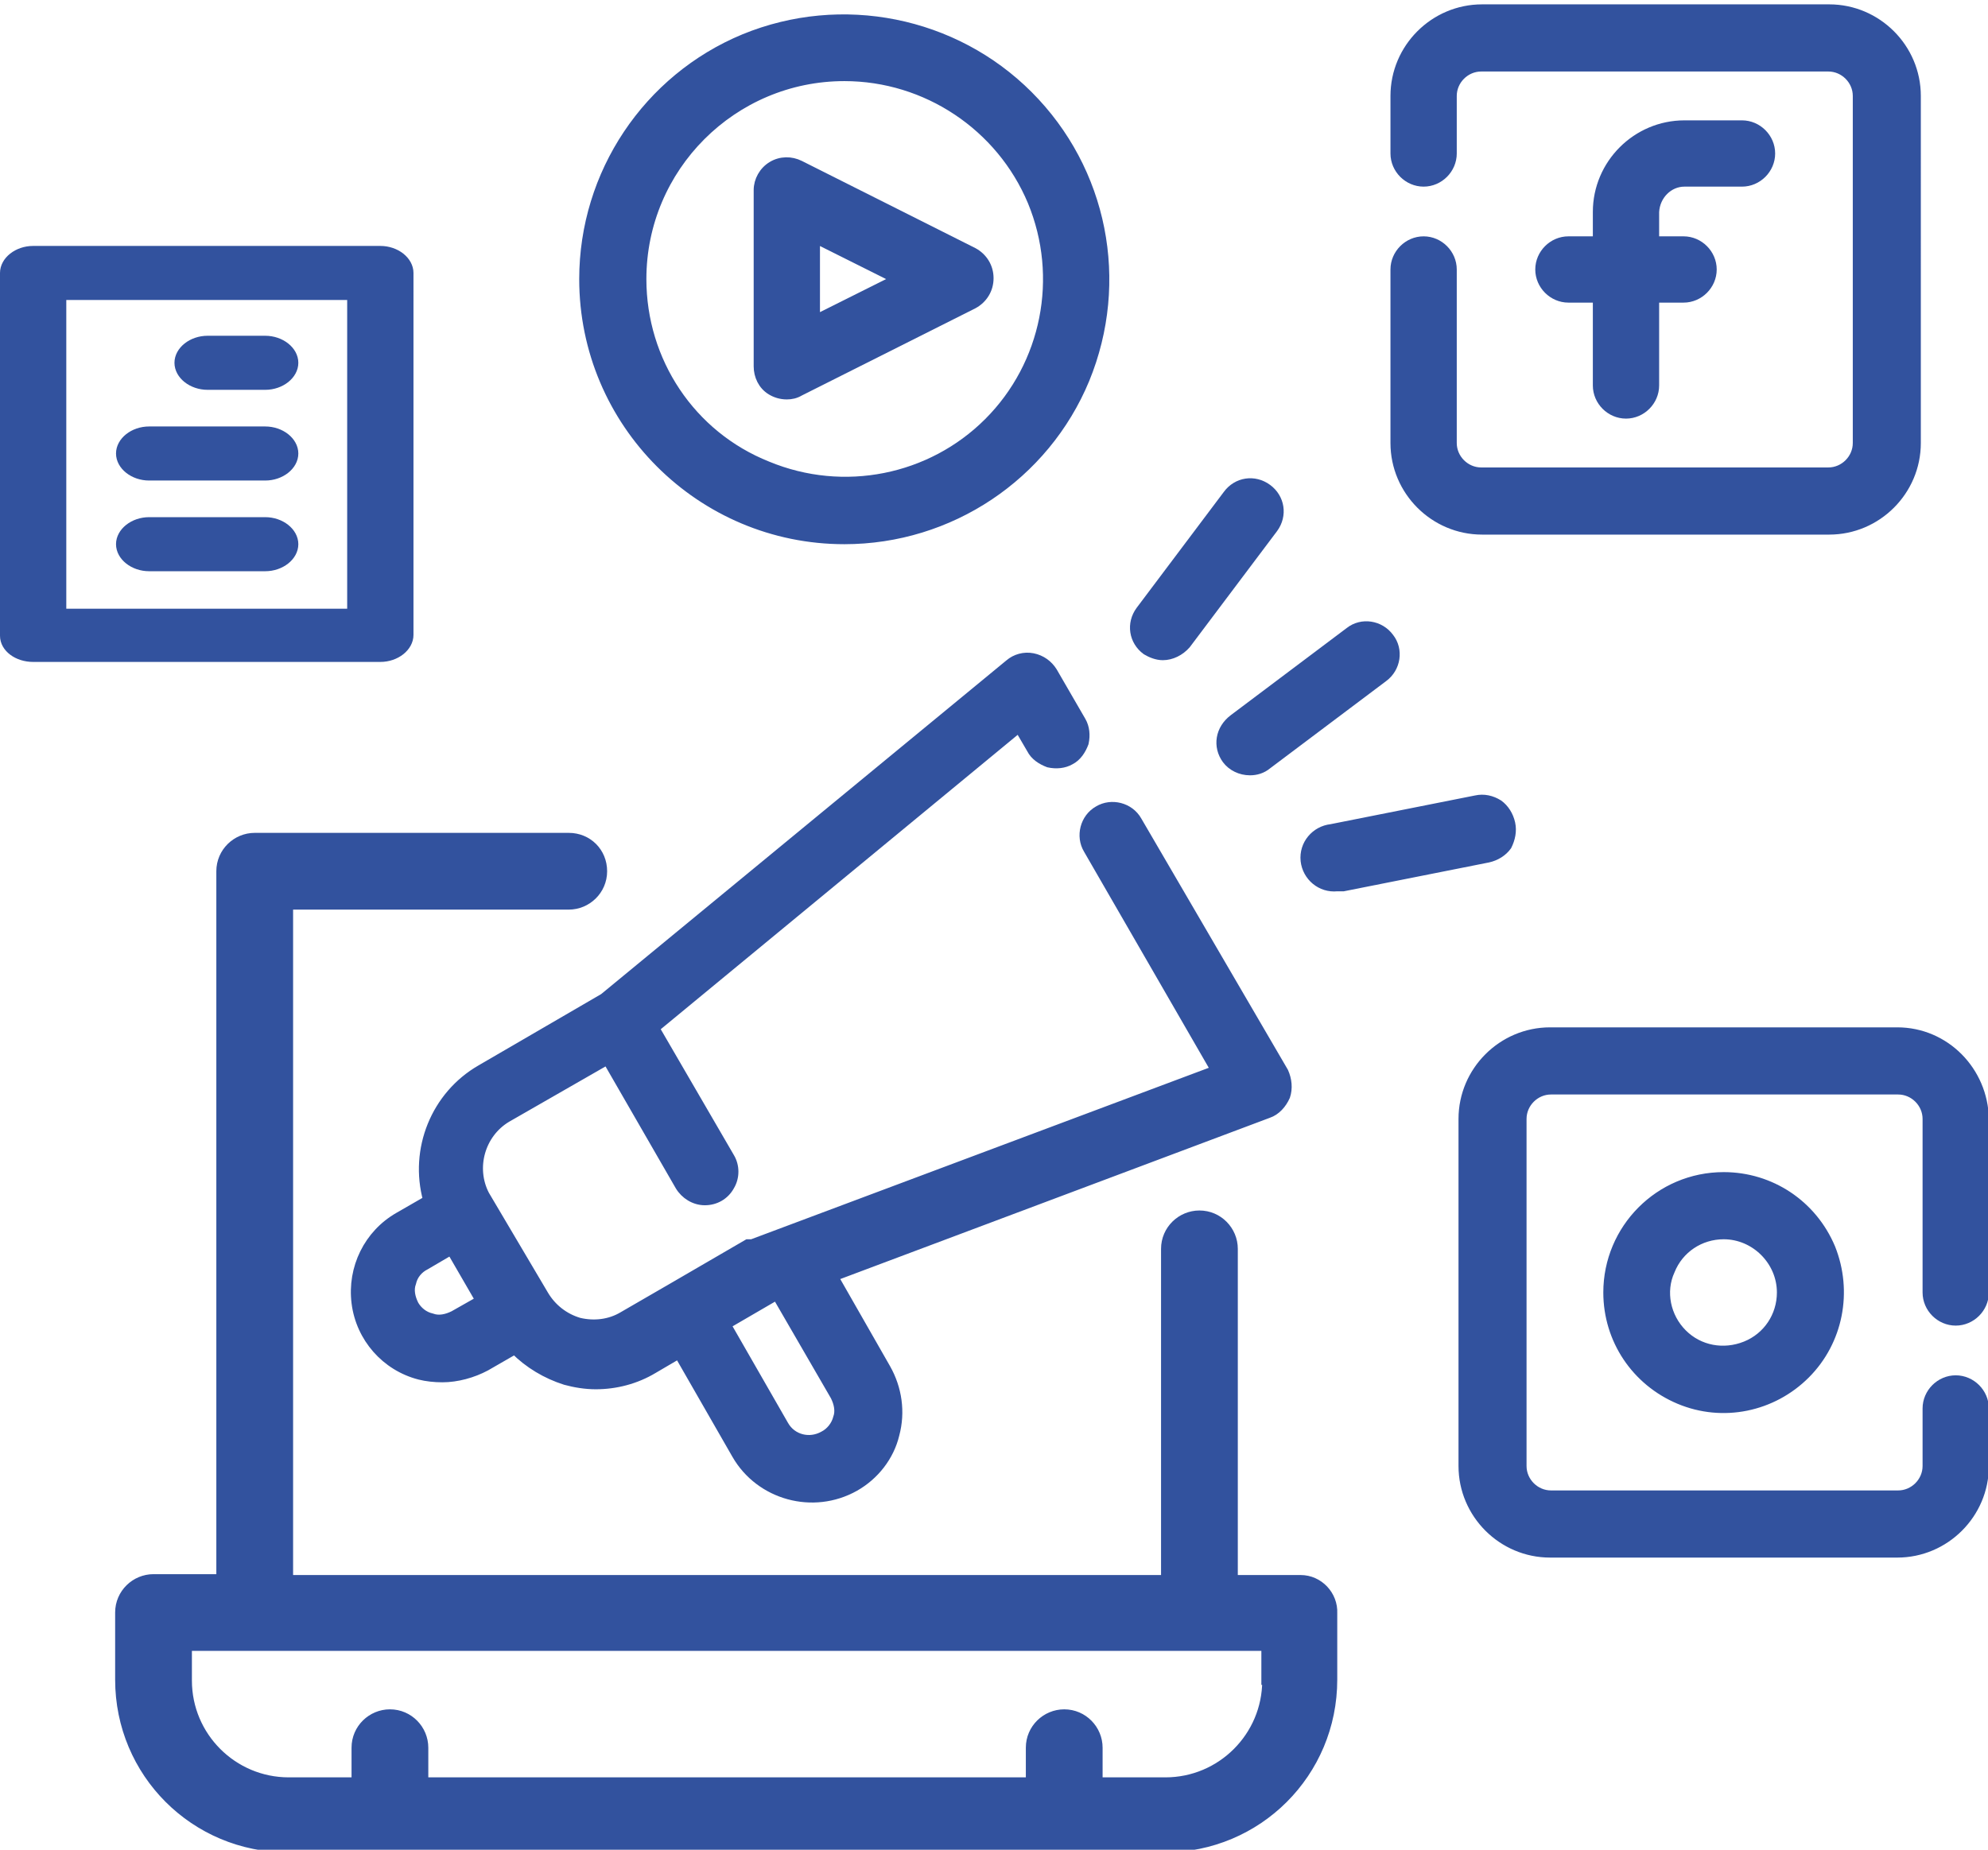
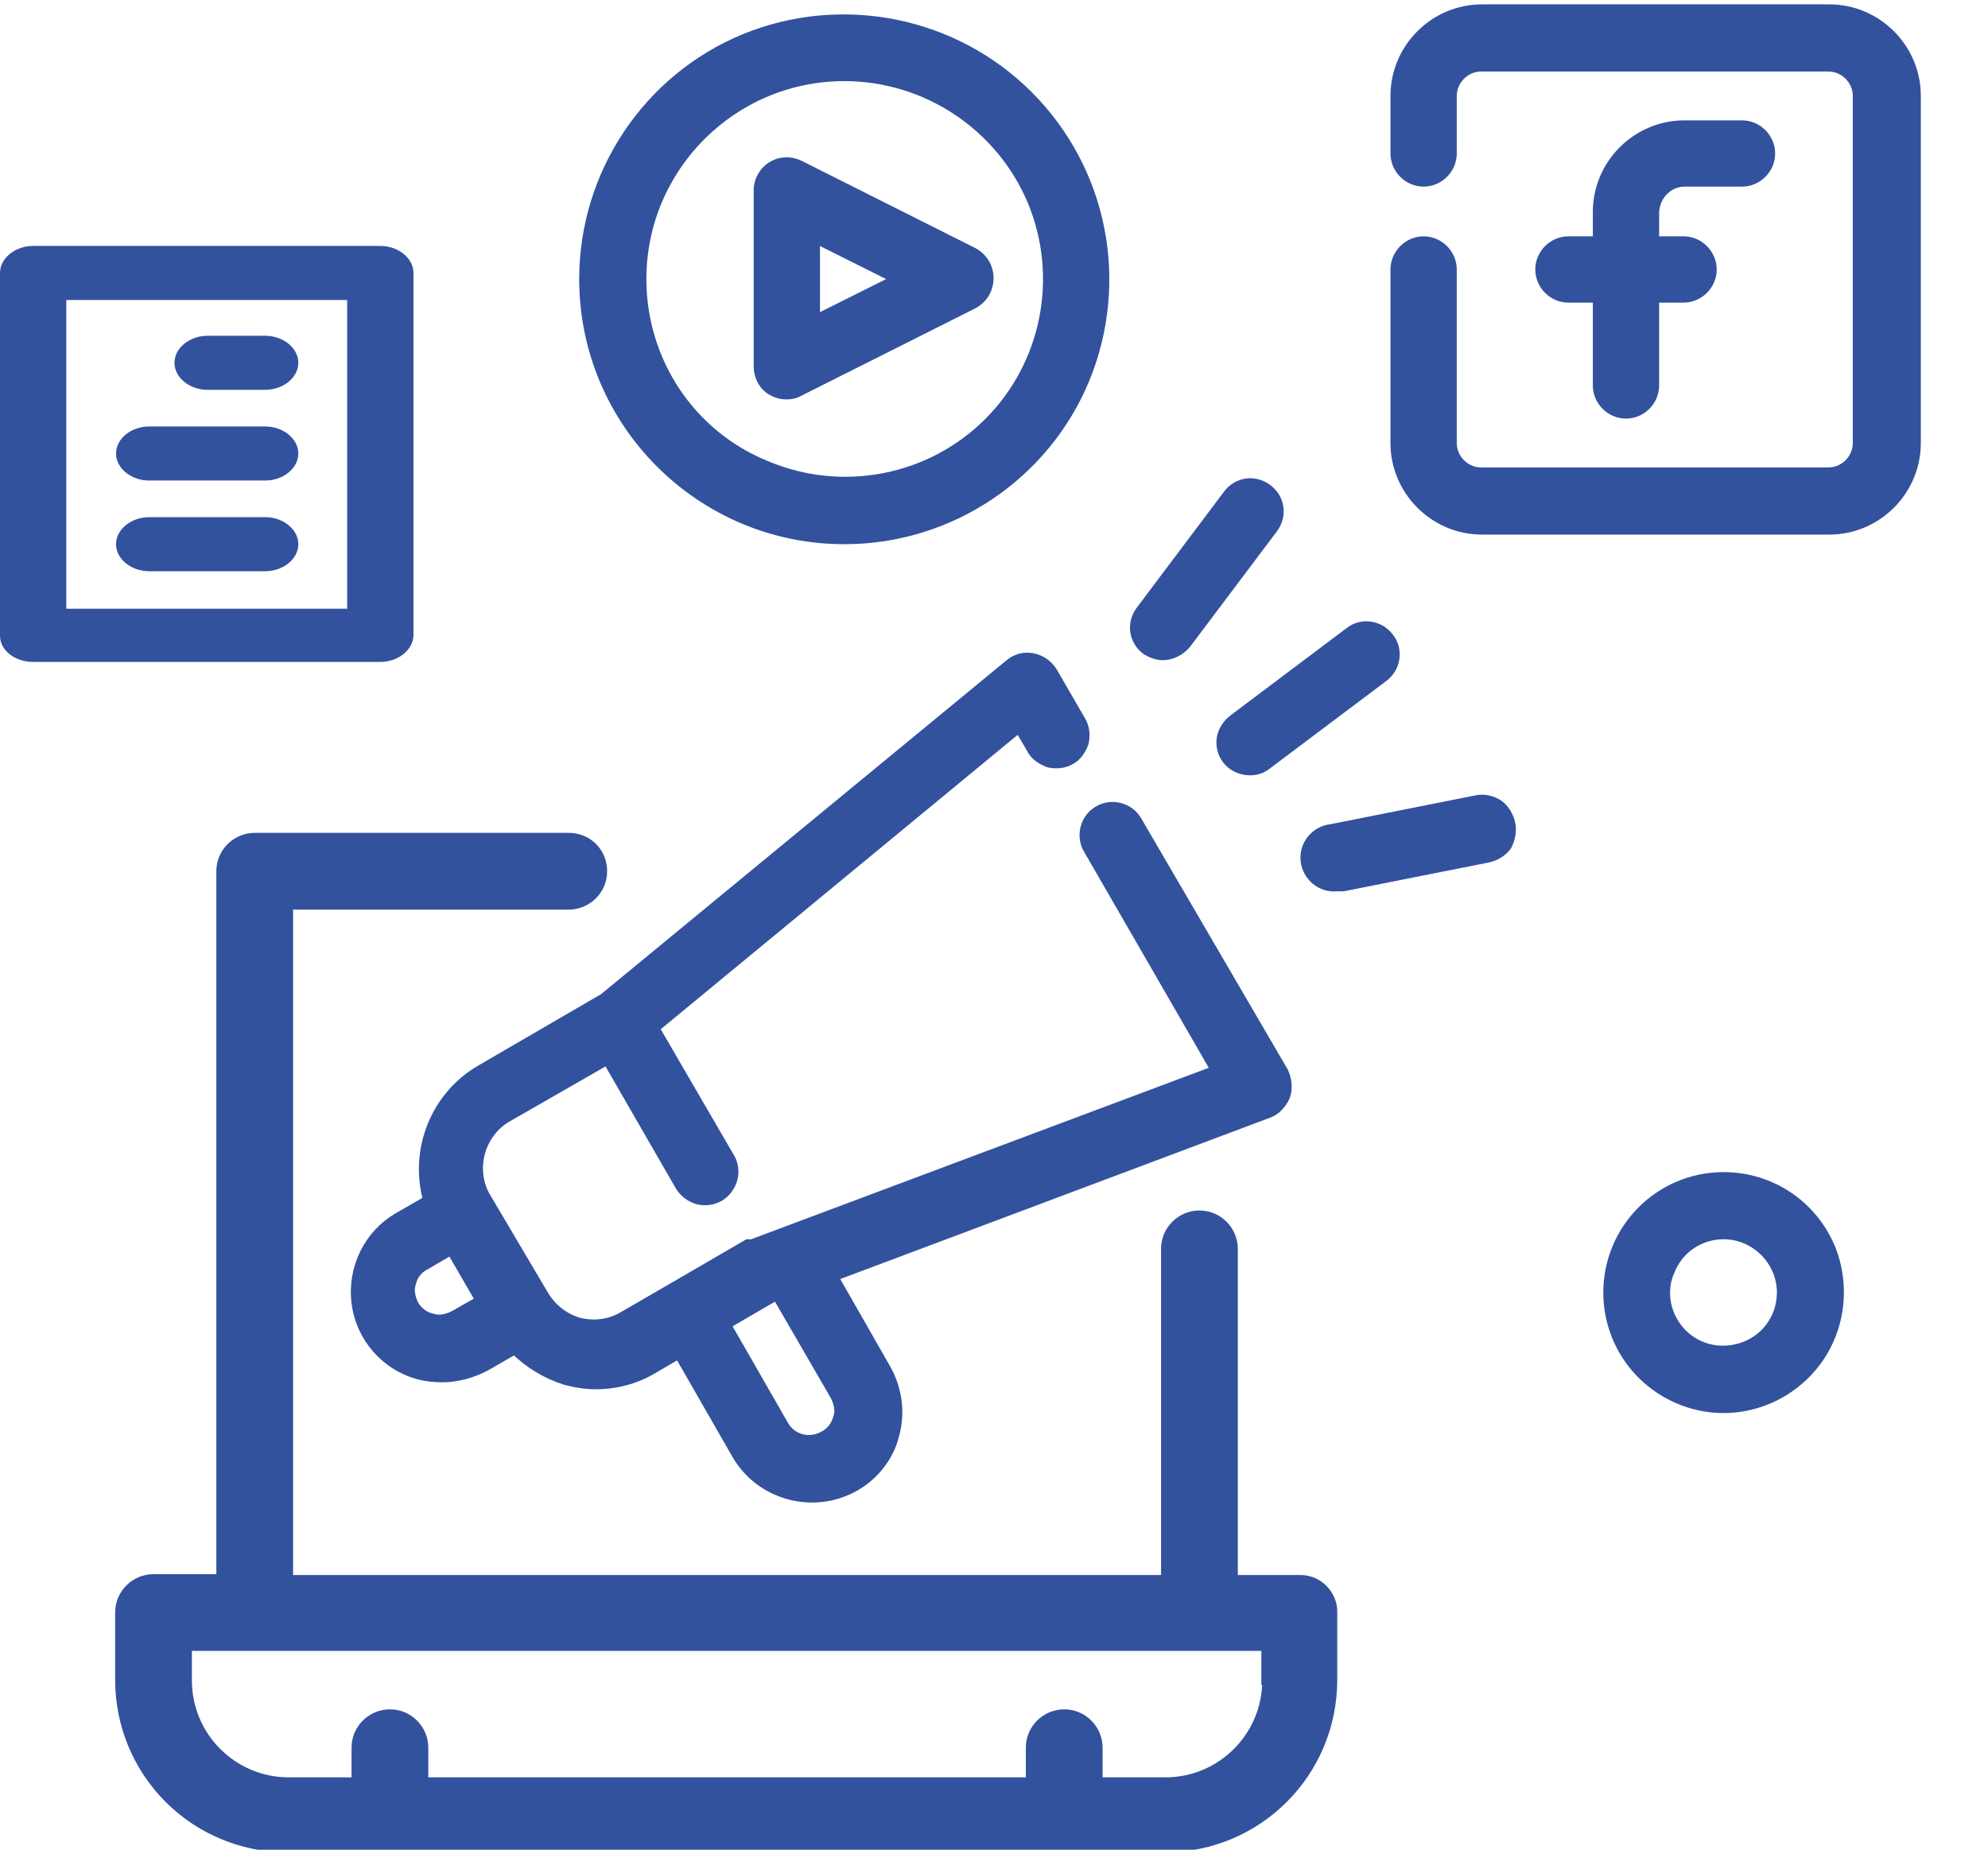
<svg xmlns="http://www.w3.org/2000/svg" version="1.1" id="Layer_1" x="0px" y="0px" viewBox="0 0 227.9 212.1" style="enable-background:new 0 0 227.9 212.1;" xml:space="preserve">
  <style type="text/css">
	.st0{fill:#32529E;}
	.st1{fill:none;stroke:#32529E;stroke-width:8;stroke-linejoin:round;stroke-miterlimit:10;}
	.st2{fill:none;stroke:#32529E;stroke-width:7;stroke-linecap:round;stroke-linejoin:round;stroke-miterlimit:10;}
	.st3{fill:#32529E;stroke:#32529E;stroke-miterlimit:10;}
	.st4{fill:#32529E;stroke:#32529E;stroke-width:2;stroke-miterlimit:10;}
	.st5{fill:none;stroke:#32529E;stroke-width:6;stroke-linecap:round;stroke-miterlimit:10;}
	.st6{fill:none;stroke:#32529E;stroke-width:7;stroke-linecap:round;stroke-miterlimit:10;}
	.st7{fill:#DADFEA;}
	.st8{fill:#FFFFFF;}
	.st9{fill:#E9A30A;}
	.st10{opacity:8.000000e-02;}
	.st11{opacity:0.47;}
	.st12{fill:#060606;}
	.st13{opacity:0.57;fill:#060606;}
	.st14{fill:none;stroke:#908682;stroke-miterlimit:10;}
	.st15{fill:none;stroke:#FFFFFF;stroke-width:2;stroke-miterlimit:10;}
	.st16{fill:#1C468A;}
	.st17{fill:#F6E60C;}
	.st18{fill:#34519D;}
	.st19{fill:#E1221C;}
	.st20{fill:#E8A200;}
	.st21{fill:#56B79B;}
	.st22{fill:#54B99C;}
	.st23{fill:none;stroke:#32529E;stroke-width:3;stroke-linejoin:round;stroke-miterlimit:10;}
</style>
  <g>
    <g>
      <path class="st3" d="M149.1,181.1h-7.7v-37.9c0-2.1-1.7-3.9-3.9-3.9c-2.1,0-3.9,1.7-3.9,3.9v37.9H33.1v-77.3h32.1    c2.1,0,3.9-1.7,3.9-3.9s-1.7-3.9-3.9-3.9h-36c-2.1,0-3.9,1.7-3.9,3.9v81.1h-7.7c-2.1,0-3.9,1.7-3.9,3.9v7.7    c0,10.7,8.6,19.3,19.3,19.3h100.5c10.7,0,19.3-8.6,19.3-19.3V185C152.9,182.9,151.2,181.1,149.1,181.1L149.1,181.1z M145.2,192.7    c0,6.4-5.2,11.6-11.6,11.6h-7.7v-3.9c0-2.1-1.7-3.9-3.9-3.9c-2.1,0-3.9,1.7-3.9,3.9v3.9H48.6v-3.9c0-2.1-1.7-3.9-3.9-3.9    c-2.1,0-3.9,1.7-3.9,3.9v3.9h-7.7c-6.4,0-11.6-5.2-11.6-11.6v-3.9h123.6V192.7z M145.2,192.7" />
      <path class="st3" d="M193.1,20.9h6.6c1.8,0,3.3-1.5,3.3-3.3c0-1.8-1.5-3.3-3.3-3.3h-6.6c-5.5,0-10,4.5-10,10v3.3h-3.3    c-1.8,0-3.3,1.5-3.3,3.3s1.5,3.3,3.3,3.3h3.3v10c0,1.8,1.5,3.3,3.3,3.3c1.8,0,3.3-1.5,3.3-3.3v-10h3.3c1.8,0,3.3-1.5,3.3-3.3    s-1.5-3.3-3.3-3.3h-3.3v-3.3C189.8,22.4,191.3,20.9,193.1,20.9L193.1,20.9z M193.1,20.9" />
      <path class="st3" d="M209.7,1h-39.8c-5.5,0-10,4.5-10,10v6.6c0,1.8,1.5,3.3,3.3,3.3s3.3-1.5,3.3-3.3V11c0-1.8,1.5-3.3,3.3-3.3    h39.8c1.8,0,3.3,1.5,3.3,3.3v39.8c0,1.8-1.5,3.3-3.3,3.3h-39.8c-1.8,0-3.3-1.5-3.3-3.3V30.9c0-1.8-1.5-3.3-3.3-3.3    s-3.3,1.5-3.3,3.3v19.9c0,5.5,4.5,10,10,10h39.8c5.5,0,10-4.5,10-10V11C219.7,5.5,215.2,1,209.7,1L209.7,1z M209.7,1" />
      <path class="st3" d="M184.3,148.2c0,5.4,3.2,10.2,8.2,12.3c5,2.1,10.7,0.9,14.5-2.9c3.8-3.8,4.9-9.5,2.9-14.5    c-2.1-5-6.9-8.2-12.3-8.2C190.2,134.9,184.3,140.9,184.3,148.2L184.3,148.2z M204.2,148.2c0,2.7-1.6,5.1-4.1,6.1    c-2.5,1-5.3,0.5-7.2-1.4c-1.9-1.9-2.5-4.8-1.4-7.2c1-2.5,3.4-4.1,6.1-4.1C201.2,141.6,204.2,144.6,204.2,148.2L204.2,148.2z     M204.2,148.2" />
-       <path class="st3" d="M217.5,118.3h-39.8c-5.5,0-10,4.5-10,10v39.8c0,5.5,4.5,10,10,10h39.8c5.5,0,10-4.5,10-10v-6.6    c0-1.8-1.5-3.3-3.3-3.3c-1.8,0-3.3,1.5-3.3,3.3v6.6c0,1.8-1.5,3.3-3.3,3.3h-39.8c-1.8,0-3.3-1.5-3.3-3.3v-39.8    c0-1.8,1.5-3.3,3.3-3.3h39.8c1.8,0,3.3,1.5,3.3,3.3v19.9c0,1.8,1.5,3.3,3.3,3.3c1.8,0,3.3-1.5,3.3-3.3v-19.9    C227.4,122.8,223,118.3,217.5,118.3L217.5,118.3z M217.5,118.3" />
      <path class="st3" d="M88.4,44.8c0.5,0.3,1.1,0.5,1.8,0.5c0.5,0,1-0.1,1.5-0.4l19.9-10c1.1-0.6,1.8-1.7,1.8-3s-0.7-2.4-1.8-3    l-19.9-10c-1-0.5-2.2-0.5-3.2,0.1c-1,0.6-1.6,1.7-1.6,2.8V42C86.9,43.1,87.4,44.2,88.4,44.8L88.4,44.8z M93.5,27.4l9.2,4.6    l-9.2,4.6V27.4z M93.5,27.4" />
      <path class="st3" d="M96.8,61.9c12.1,0,23-7.3,27.6-18.4c4.6-11.2,2.1-24-6.5-32.6c-8.5-8.5-21.4-11.1-32.6-6.5    C74.2,9,66.9,19.9,66.9,32C66.9,48.5,80.3,61.9,96.8,61.9L96.8,61.9z M96.8,8.8c9.4,0,17.9,5.7,21.5,14.3c3.6,8.7,1.6,18.7-5,25.3    c-6.6,6.6-16.6,8.6-25.3,5C79.2,49.9,73.6,41.4,73.6,32C73.6,19.2,84,8.8,96.8,8.8L96.8,8.8z M96.8,8.8" />
      <path class="st3" d="M133.3,75.2c1,0,2-0.5,2.7-1.3l10-13.3c1.1-1.5,0.8-3.5-0.7-4.6c-1.5-1.1-3.5-0.8-4.6,0.7l-10,13.3    c-1.1,1.5-0.8,3.5,0.7,4.6C131.9,74.9,132.6,75.2,133.3,75.2L133.3,75.2z M133.3,75.2" />
      <path class="st3" d="M140.6,87.1c0.6,0.8,1.6,1.3,2.7,1.3c0.7,0,1.4-0.2,2-0.7l13.3-10c1.5-1.1,1.8-3.2,0.7-4.6    c-1.1-1.5-3.2-1.8-4.6-0.7l-13.3,10C139.8,83.6,139.5,85.6,140.6,87.1L140.6,87.1z M140.6,87.1" />
      <path class="st3" d="M173.2,94.4c-0.2-0.9-0.7-1.7-1.4-2.2c-0.8-0.5-1.7-0.7-2.6-0.5l-16.6,3.3c-1.8,0.2-3.2,1.8-3,3.7    c0.2,1.8,1.8,3.2,3.7,3h0.7l16.6-3.3c0.9-0.2,1.7-0.7,2.2-1.4C173.2,96.2,173.4,95.3,173.2,94.4L173.2,94.4z M173.2,94.4" />
      <path class="st3" d="M3.8,75.4h39.8c1.8,0,3.3-1.2,3.3-2.6V31.3c0-1.4-1.5-2.6-3.3-2.6H3.8c-1.8,0-3.3,1.2-3.3,2.6v41.6    C0.5,74.3,2,75.4,3.8,75.4L3.8,75.4z M7.1,33.9h33.2v36.4H7.1V33.9z M7.1,33.9" />
      <path class="st3" d="M30.4,39h-6.6c-1.8,0-3.3,1.2-3.3,2.6c0,1.4,1.5,2.6,3.3,2.6h6.6c1.8,0,3.3-1.2,3.3-2.6    C33.7,40.2,32.2,39,30.4,39L30.4,39z M30.4,39" />
      <path class="st3" d="M30.4,49.4H17.1c-1.8,0-3.3,1.2-3.3,2.6c0,1.4,1.5,2.6,3.3,2.6h13.3c1.8,0,3.3-1.2,3.3-2.6    C33.7,50.6,32.2,49.4,30.4,49.4L30.4,49.4z M30.4,49.4" />
      <path class="st3" d="M30.4,59.8H17.1c-1.8,0-3.3,1.2-3.3,2.6c0,1.4,1.5,2.6,3.3,2.6h13.3c1.8,0,3.3-1.2,3.3-2.6    C33.7,61,32.2,59.8,30.4,59.8L30.4,59.8z M30.4,59.8" />
      <path class="st3" d="M130.4,94.1c-0.9-1.6-3-2.1-4.5-1.2c-1.6,0.9-2.1,3-1.2,4.5l14.6,25.3l-53.1,19.9c0,0,0,0-0.2,0h-0.3l-8.6,5    l-5.7,3.3c-1.5,0.9-3.3,1.1-5,0.7c-1.7-0.5-3.1-1.6-4-3.1L55.6,137c-1.6-3.1-0.5-7,2.5-8.8l11.5-6.6l8.3,14.4    c0.6,1,1.7,1.7,2.9,1.7c1.2,0,2.3-0.6,2.9-1.7c0.6-1,0.6-2.3,0-3.3l-8.6-14.8l41.7-34.4l1.4,2.4c0.4,0.8,1.2,1.3,2,1.6    c0.9,0.2,1.8,0.1,2.5-0.3c0.8-0.4,1.3-1.2,1.6-2c0.2-0.9,0.1-1.8-0.3-2.5l-3.3-5.7c-0.5-0.8-1.3-1.4-2.3-1.6c-1-0.2-2,0.1-2.7,0.7    l-46.5,38.3l-14.1,8.2c-5.2,3-7.7,9.2-6.1,15l-3.3,1.9c-3.5,2-5.4,5.9-4.9,9.9c0.5,4,3.4,7.3,7.3,8.3c0.8,0.2,1.7,0.3,2.6,0.3    c1.7,0,3.5-0.5,5-1.3l3.3-1.9c1.6,1.6,3.6,2.8,5.8,3.5c1.1,0.3,2.3,0.5,3.5,0.5c2.3,0,4.6-0.6,6.6-1.8l2.9-1.7l6.6,11.5    c2.7,4.7,8.8,6.4,13.6,3.7c2.3-1.3,4-3.5,4.6-6c0.7-2.6,0.3-5.3-1-7.6l-6-10.5l49.8-18.7c0.9-0.3,1.6-1.1,2-2    c0.3-0.9,0.2-1.9-0.2-2.8L130.4,94.1z M52,150.8c-0.8,0.4-1.7,0.6-2.5,0.3c-0.9-0.2-1.6-0.8-2-1.5c-0.4-0.8-0.6-1.7-0.3-2.5    c0.2-0.9,0.8-1.6,1.6-2l2.9-1.7l3.3,5.7L52,150.8z M95.7,160.1c0.4,0.8,0.6,1.7,0.3,2.5c-0.2,0.8-0.8,1.6-1.6,2    c-1.6,0.9-3.6,0.4-4.5-1.2l-6.6-11.5l5.5-3.2h0.3L95.7,160.1z M95.7,160.1" />
    </g>
  </g>
</svg>